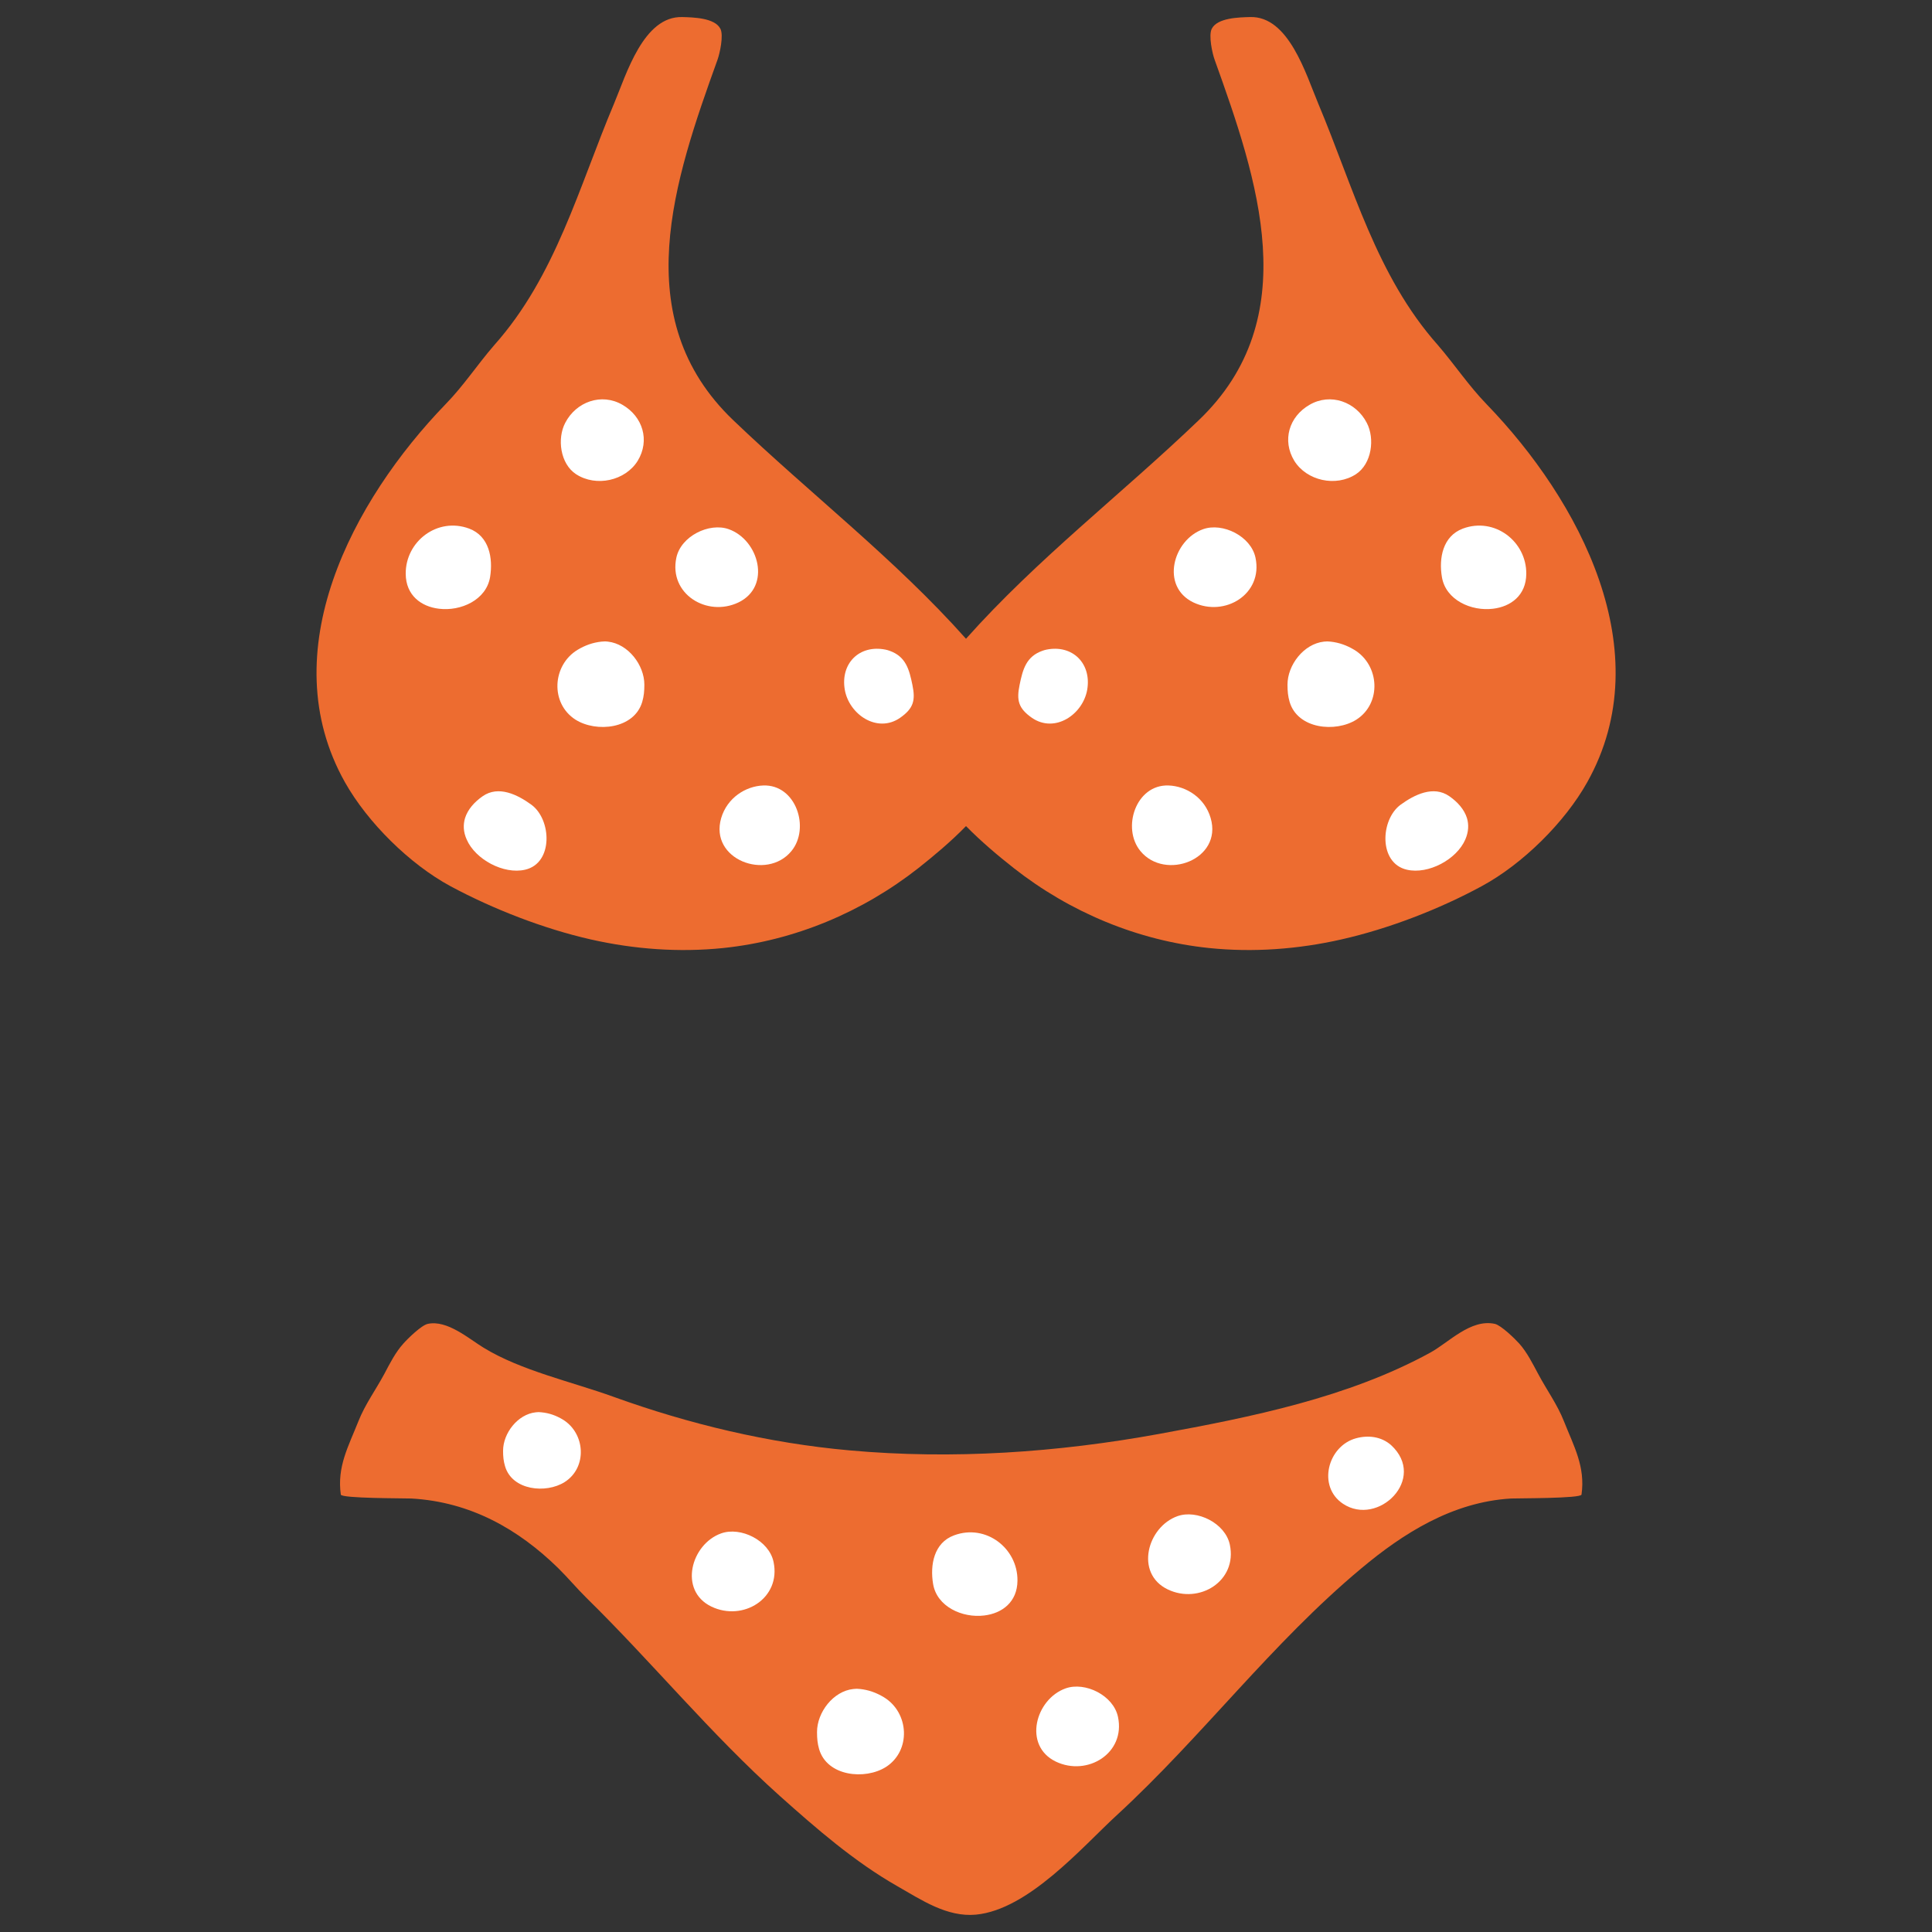
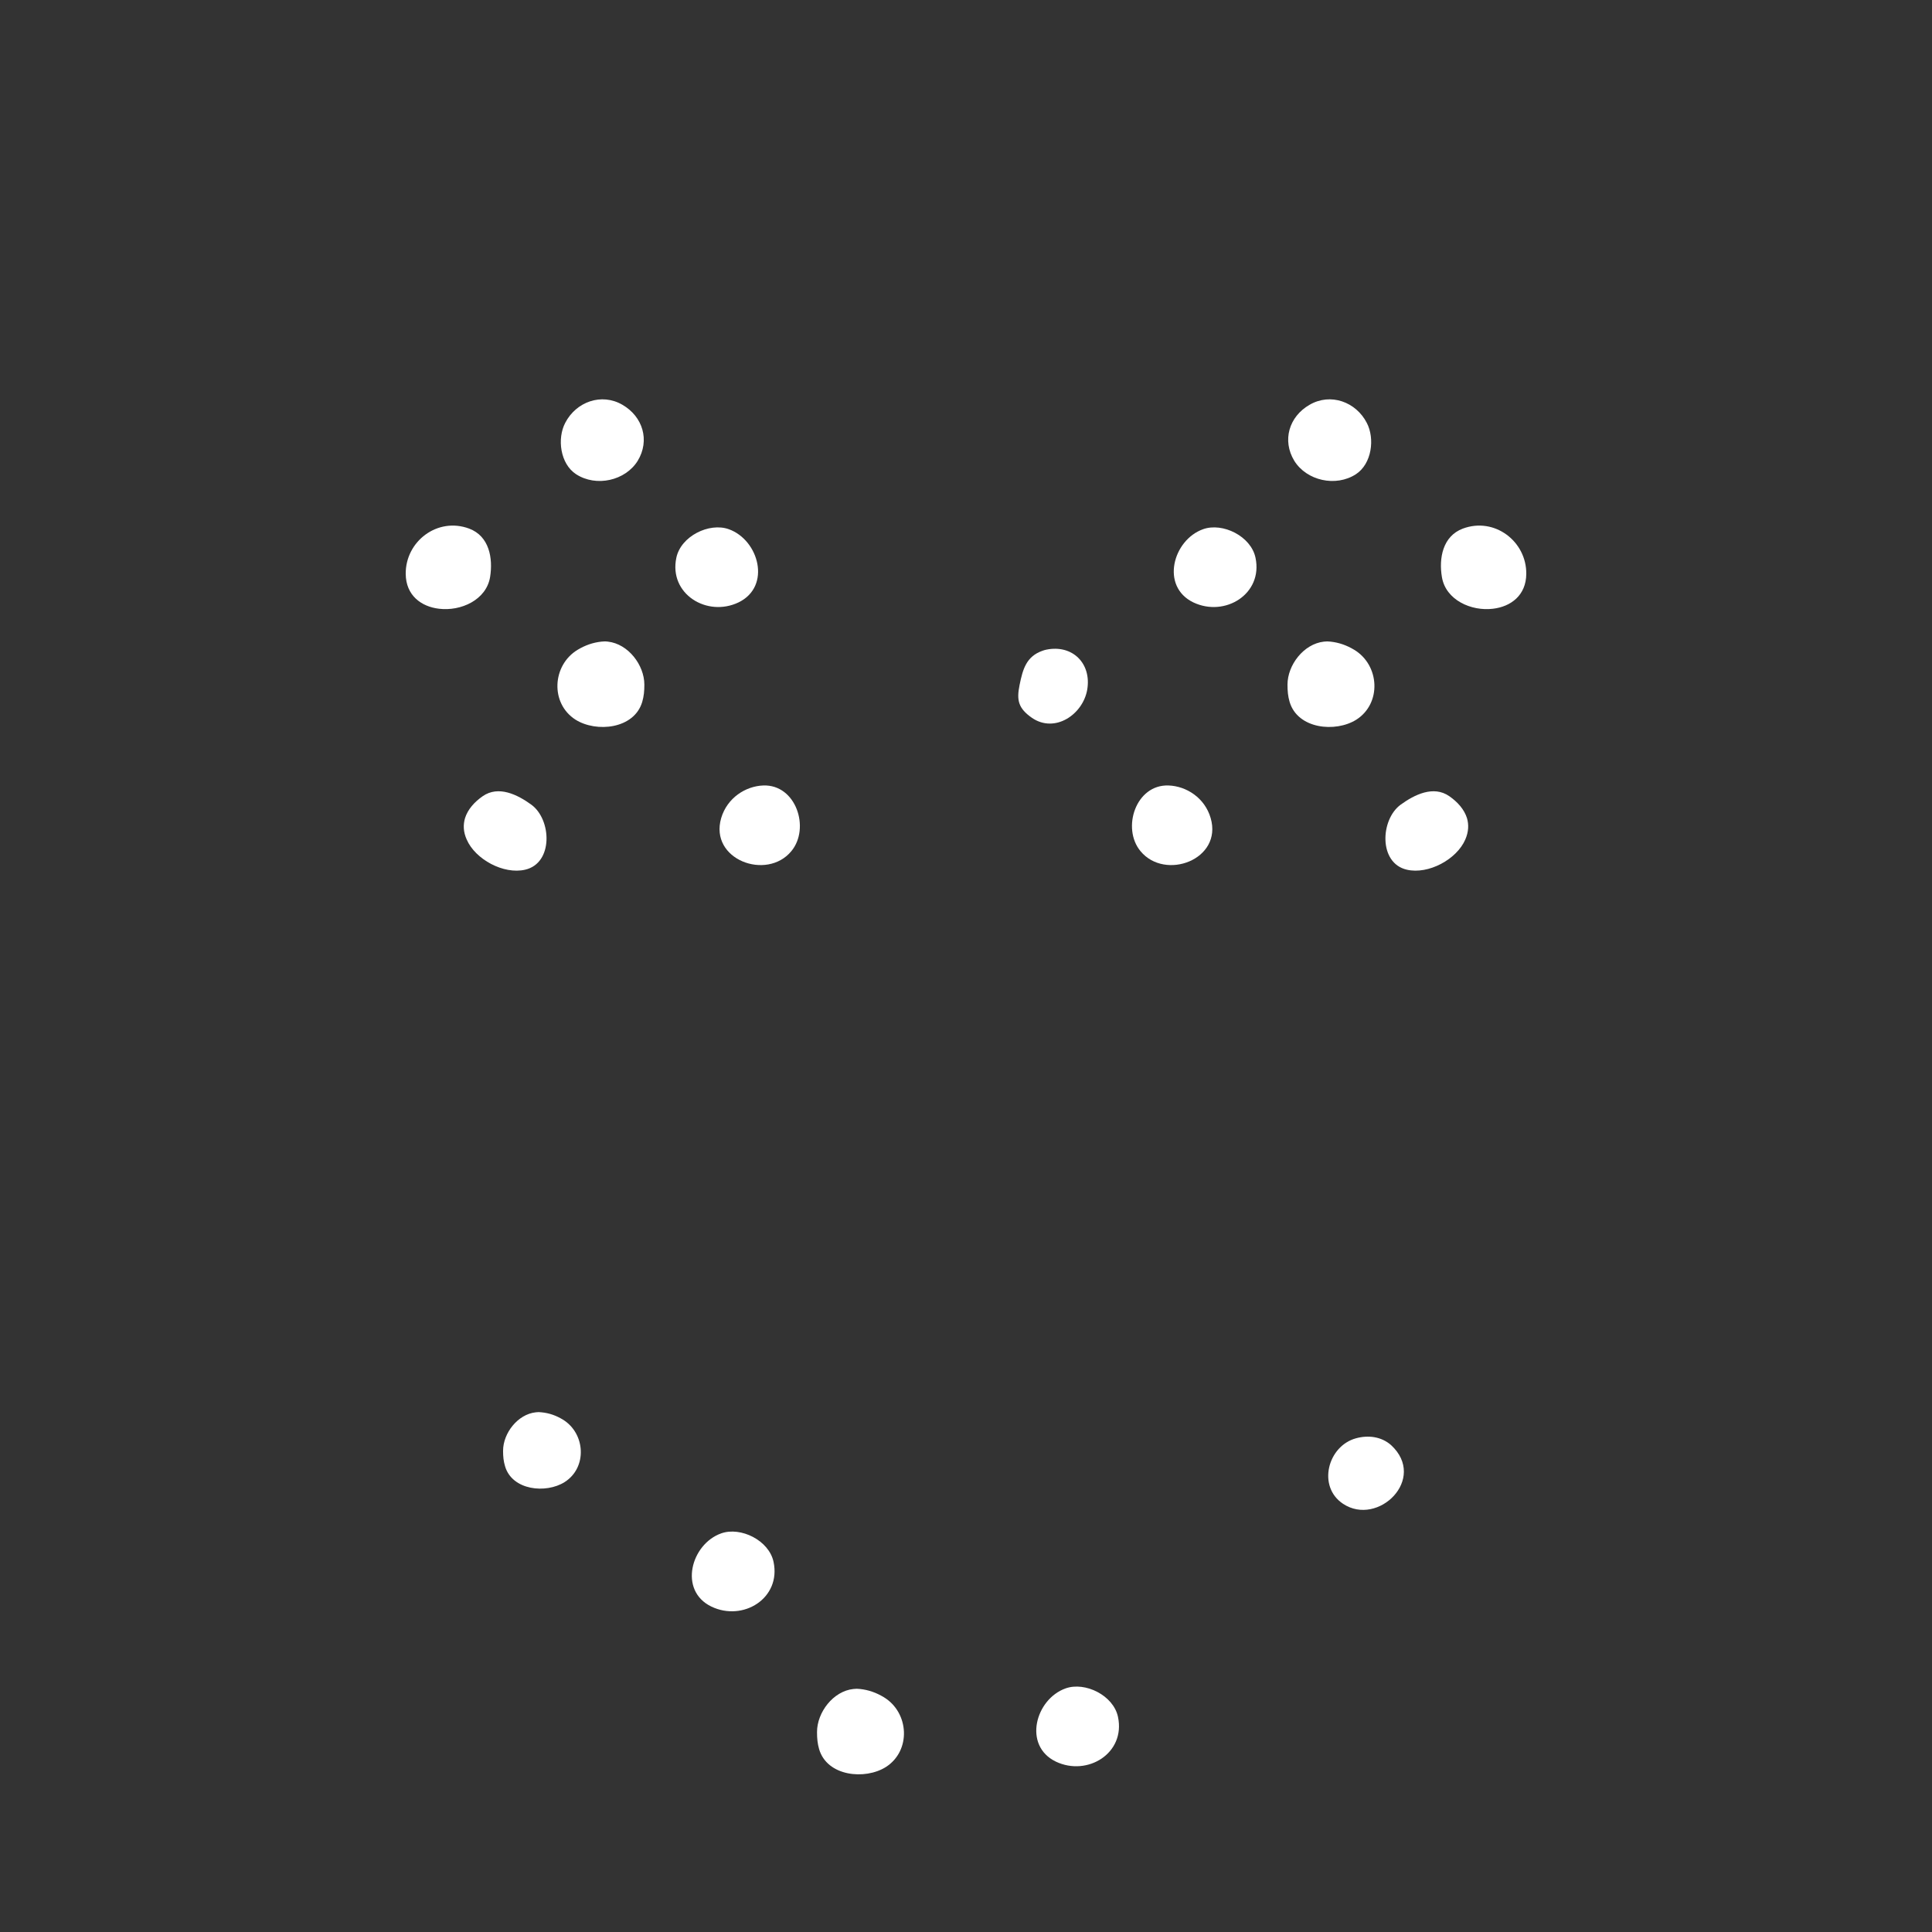
<svg xmlns="http://www.w3.org/2000/svg" version="1.1" id="レイヤー_1" x="0px" y="0px" width="128px" height="128px" viewBox="0 0 128 128" enable-background="new 0 0 128 128" xml:space="preserve">
  <rect x="0" y="0" width="128" height="128" fill="#333333" stroke="none" />
  <g>
    <g>
-       <path fill="#ED6C30" d="M98.49,26.78c-1.2-1.24-2.11-2.62-3.23-3.92c-4.07-4.58-5.6-10.47-7.92-15.99    c-0.82-1.95-1.96-5.83-4.53-5.74c-0.7,0.02-2.16,0.04-2.53,0.78c-0.22,0.44,0.04,1.63,0.19,2.04c2.85,7.94,6.02,17.13-1.05,23.89    C74.32,32.73,68.72,37.02,64,42.32c-4.72-5.3-10.31-9.59-15.42-14.48c-7.07-6.76-3.9-15.95-1.04-23.89    c0.15-0.42,0.41-1.6,0.19-2.04c-0.37-0.74-1.84-0.76-2.52-0.78c-2.58-0.08-3.71,3.79-4.53,5.74c-2.33,5.52-3.86,11.42-7.93,15.99    c-1.12,1.29-2.02,2.68-3.23,3.92c-6.15,6.36-11.52,16.4-6.67,25.04c1.5,2.67,4.29,5.43,6.99,6.89c2.83,1.52,6.17,2.82,9.3,3.53    c2.87,0.65,5.84,0.87,8.77,0.57c4.72-0.49,9.21-2.37,12.94-5.3C61.87,56.7,63,55.76,64,54.73c1,1.02,2.13,1.97,3.16,2.78    c3.73,2.93,8.22,4.81,12.95,5.3c2.92,0.3,5.89,0.08,8.76-0.57c3.14-0.71,6.48-2,9.3-3.53c2.7-1.46,5.5-4.22,6.99-6.89    C110.01,43.17,104.64,33.14,98.49,26.78z" />
-       <path fill="#ED6C30" d="M101.91,91.03c-0.36-0.67-0.74-1.44-1.26-2.02c-0.28-0.31-1.19-1.2-1.61-1.3    c-1.61-0.35-3.06,1.24-4.29,1.91C89.32,92.59,82.93,93.88,76.8,95c-6.74,1.23-13.68,1.71-20.53,1.09    c-5.35-0.48-10.61-1.74-15.6-3.54c-2.79-1.01-6.15-1.74-8.63-3.26c-0.97-0.59-2.41-1.86-3.7-1.58c-0.42,0.09-1.33,0.98-1.61,1.3    c-0.53,0.58-0.91,1.34-1.27,2.02c-0.57,1.06-1.27,2.01-1.71,3.12c-0.67,1.69-1.43,3.02-1.17,4.87c0.03,0.26,4.23,0.24,4.67,0.26    c3.93,0.22,7.1,2.04,9.73,4.61c0.65,0.64,1.24,1.35,1.89,1.99c4.37,4.29,8.22,9.01,12.81,13.12c2.41,2.15,4.92,4.34,7.78,5.97    c1.58,0.9,3.28,2.06,5.2,1.88c3.47-0.33,7.03-4.47,9.32-6.58c5.68-5.22,10.26-11.4,16.21-16.36c2.77-2.32,6.04-4.4,9.92-4.63    c0.44-0.02,4.64,0,4.67-0.26c0.26-1.85-0.5-3.18-1.17-4.87C103.17,93.04,102.48,92.1,101.91,91.03z" />
-     </g>
+       </g>
    <g>
      <path fill="#FFFFFF" d="M29.08,40.33c-1.17-0.14-2.19-0.88-2.2-2.31c-0.02-2.15,2.1-3.78,4.2-3c1.34,0.5,1.59,1.97,1.39,3.21    C32.22,39.75,30.53,40.51,29.08,40.33z" />
      <path fill="#FFFFFF" d="M42.25,30.53c-0.82,1.32-2.75,1.75-4.08,0.89c-1.06-0.69-1.27-2.37-0.72-3.41c0.72-1.39,2.4-2,3.79-1.19    C42.59,27.6,43.07,29.18,42.25,30.53z" />
      <path fill="#FFFFFF" d="M44.81,36.95c0.3-1.43,2.18-2.35,3.47-1.89c2,0.71,2.84,3.79,0.65,4.85    C46.84,40.91,44.3,39.35,44.81,36.95z" />
      <path fill="#FFFFFF" d="M30.81,54.2c0.18-0.57,0.61-1.06,1.17-1.45c1.05-0.73,2.31-0.1,3.22,0.56c1.35,0.98,1.47,3.88-0.41,4.31    c-1.42,0.33-3.3-0.68-3.87-2C30.69,55.11,30.68,54.64,30.81,54.2z" />
      <path fill="#FFFFFF" d="M40.28,42.51c1.34,0.15,2.41,1.55,2.41,2.85c0,0.43-0.03,0.76-0.14,1.14c-0.53,1.8-3.04,2.05-4.42,1.18    c-1.69-1.08-1.55-3.61,0.14-4.63c0.5-0.3,1.01-0.48,1.57-0.54C39.99,42.49,40.14,42.49,40.28,42.51z" />
-       <path fill="#FFFFFF" d="M58.67,43.04c0.09,0.02,0.17,0.04,0.25,0.07c1.1,0.38,1.32,1.25,1.53,2.27c0.21,1.02,0.08,1.55-0.82,2.18    c-1.51,1.04-3.37-0.22-3.66-1.86C55.67,43.96,56.93,42.69,58.67,43.04z" />
      <path fill="#FFFFFF" d="M50.57,52.04c2.17-0.08,3.12,2.83,1.86,4.35c-1.63,1.98-5.45,0.56-4.65-2.19    C48.18,52.85,49.41,52.08,50.57,52.04z" />
    </g>
    <g>
      <path fill="#FFFFFF" d="M98.92,40.33c1.17-0.14,2.19-0.88,2.2-2.31c0.02-2.15-2.1-3.78-4.2-3c-1.34,0.5-1.6,1.97-1.39,3.21    C95.78,39.75,97.47,40.51,98.92,40.33z" />
      <path fill="#FFFFFF" d="M85.75,30.53c0.82,1.32,2.75,1.75,4.08,0.89c1.06-0.69,1.27-2.37,0.72-3.41c-0.72-1.39-2.4-2-3.79-1.19    C85.4,27.6,84.93,29.18,85.75,30.53z" />
      <path fill="#FFFFFF" d="M83.18,36.95c-0.3-1.43-2.18-2.35-3.47-1.89c-2,0.71-2.84,3.79-0.65,4.85    C81.16,40.91,83.69,39.35,83.18,36.95z" />
      <path fill="#FFFFFF" d="M97.19,54.2c-0.18-0.57-0.61-1.06-1.17-1.45c-1.05-0.73-2.31-0.1-3.22,0.56    c-1.35,0.98-1.48,3.88,0.41,4.31c1.42,0.33,3.3-0.68,3.87-2C97.3,55.11,97.32,54.64,97.19,54.2z" />
      <path fill="#FFFFFF" d="M87.71,42.51c-1.34,0.15-2.41,1.55-2.41,2.85c0,0.43,0.03,0.76,0.14,1.14c0.53,1.8,3.04,2.05,4.42,1.18    c1.69-1.08,1.55-3.61-0.14-4.63c-0.5-0.3-1.01-0.48-1.57-0.54C88,42.49,87.86,42.49,87.71,42.51z" />
      <path fill="#FFFFFF" d="M69.33,43.04c-0.09,0.02-0.17,0.04-0.25,0.07c-1.1,0.38-1.32,1.25-1.53,2.27    c-0.21,1.02-0.08,1.55,0.82,2.18c1.52,1.04,3.37-0.22,3.66-1.86C72.33,43.96,71.06,42.69,69.33,43.04z" />
      <path fill="#FFFFFF" d="M77.42,52.04c-2.17-0.08-3.12,2.83-1.86,4.35c1.63,1.98,5.45,0.56,4.65-2.19    C79.82,52.85,78.59,52.08,77.42,52.04z" />
    </g>
    <g>
-       <path fill="#FFFFFF" d="M65.21,107.03c1.17-0.14,2.19-0.88,2.2-2.31c0.02-2.15-2.1-3.78-4.2-3c-1.34,0.49-1.6,1.97-1.39,3.22    C62.07,106.45,63.76,107.21,65.21,107.03z" />
      <path fill="#FFFFFF" d="M51.25,103.48c-0.3-1.43-2.18-2.35-3.47-1.89c-2,0.71-2.84,3.79-0.65,4.85    C49.23,107.45,51.76,105.89,51.25,103.48z" />
-       <path fill="#FFFFFF" d="M81.48,102.34c-0.3-1.43-2.18-2.35-3.47-1.89c-2,0.71-2.84,3.79-0.65,4.85    C79.45,106.31,81.99,104.75,81.48,102.34z" />
      <path fill="#FFFFFF" d="M74.07,113.75c-0.3-1.43-2.18-2.35-3.47-1.89c-2,0.71-2.84,3.79-0.65,4.85    C72.04,117.71,74.58,116.16,74.07,113.75z" />
      <path fill="#FFFFFF" d="M56.54,111.9c-1.34,0.14-2.41,1.55-2.41,2.85c0,0.43,0.03,0.76,0.14,1.14c0.53,1.8,3.04,2.05,4.42,1.18    c1.69-1.08,1.55-3.61-0.14-4.63c-0.5-0.3-1.01-0.48-1.57-0.54C56.83,111.88,56.69,111.88,56.54,111.9z" />
      <path fill="#FFFFFF" d="M35.49,93.57c-1.19,0.13-2.16,1.38-2.16,2.55c0,0.39,0.03,0.68,0.13,1.02c0.47,1.61,2.72,1.83,3.95,1.05    c1.51-0.96,1.38-3.22-0.12-4.14c-0.45-0.27-0.9-0.43-1.41-0.48C35.75,93.55,35.62,93.55,35.49,93.57z" />
      <path fill="#FFFFFF" d="M89.84,95.29c-1.88,0.51-2.58,3.2-0.86,4.34c2.32,1.54,5.6-1.66,3.18-3.89    C91.51,95.17,90.64,95.07,89.84,95.29z" />
    </g>
  </g>
</svg>